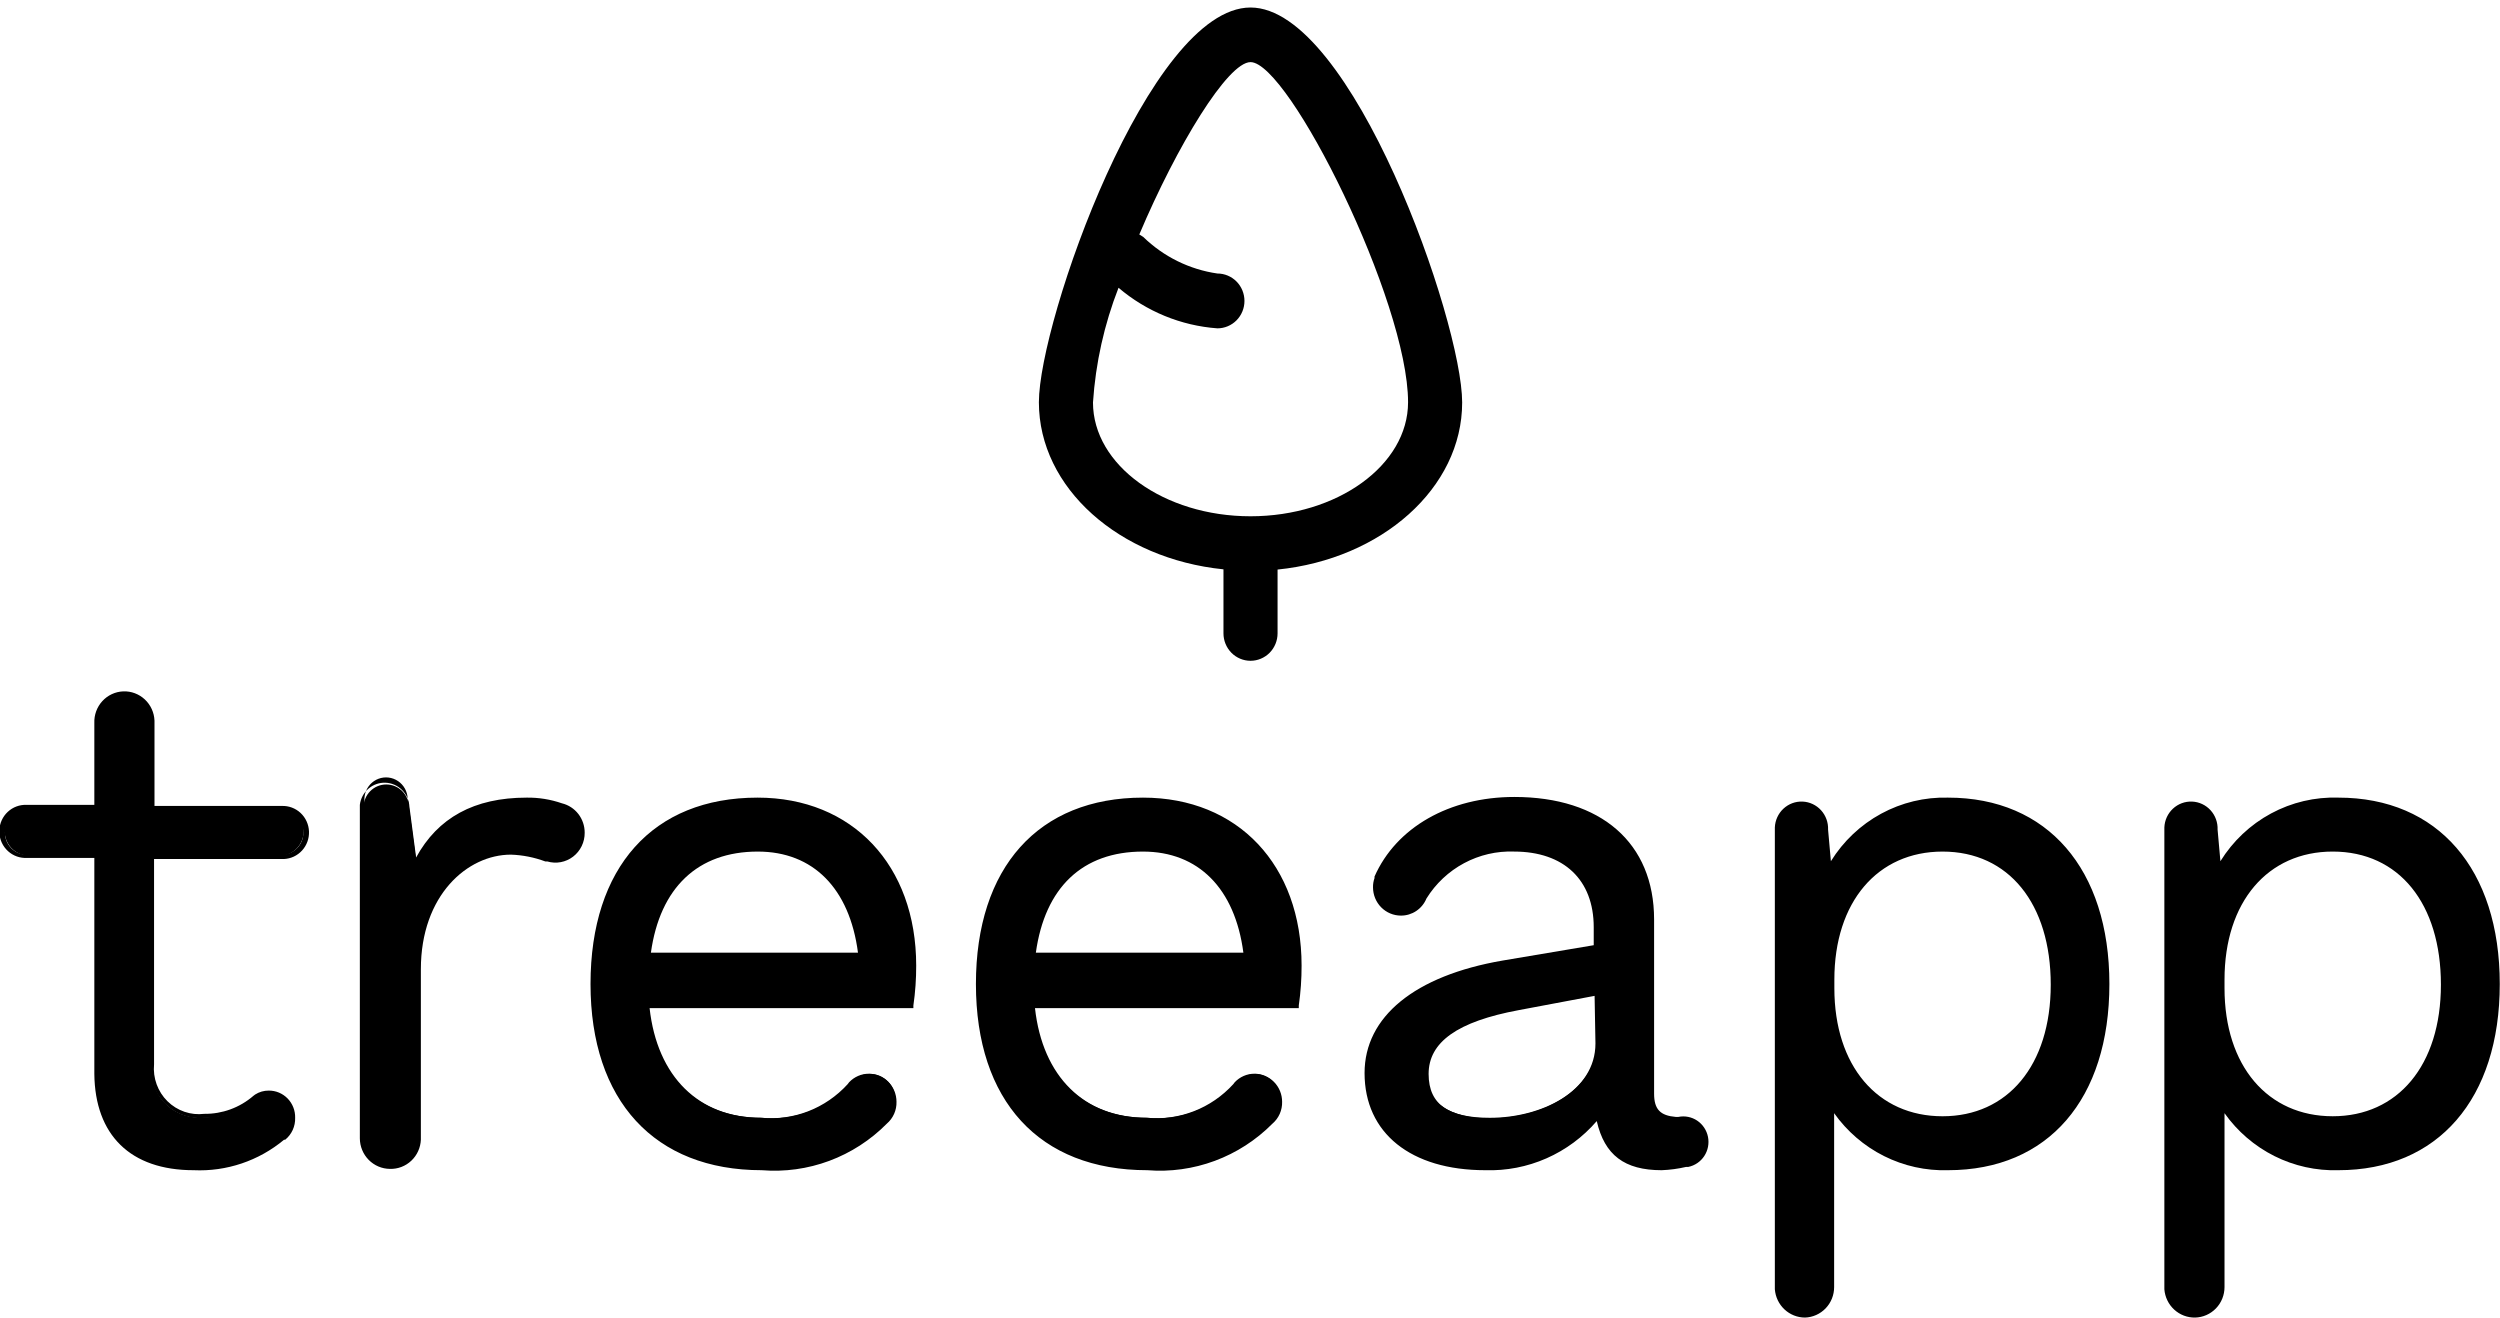
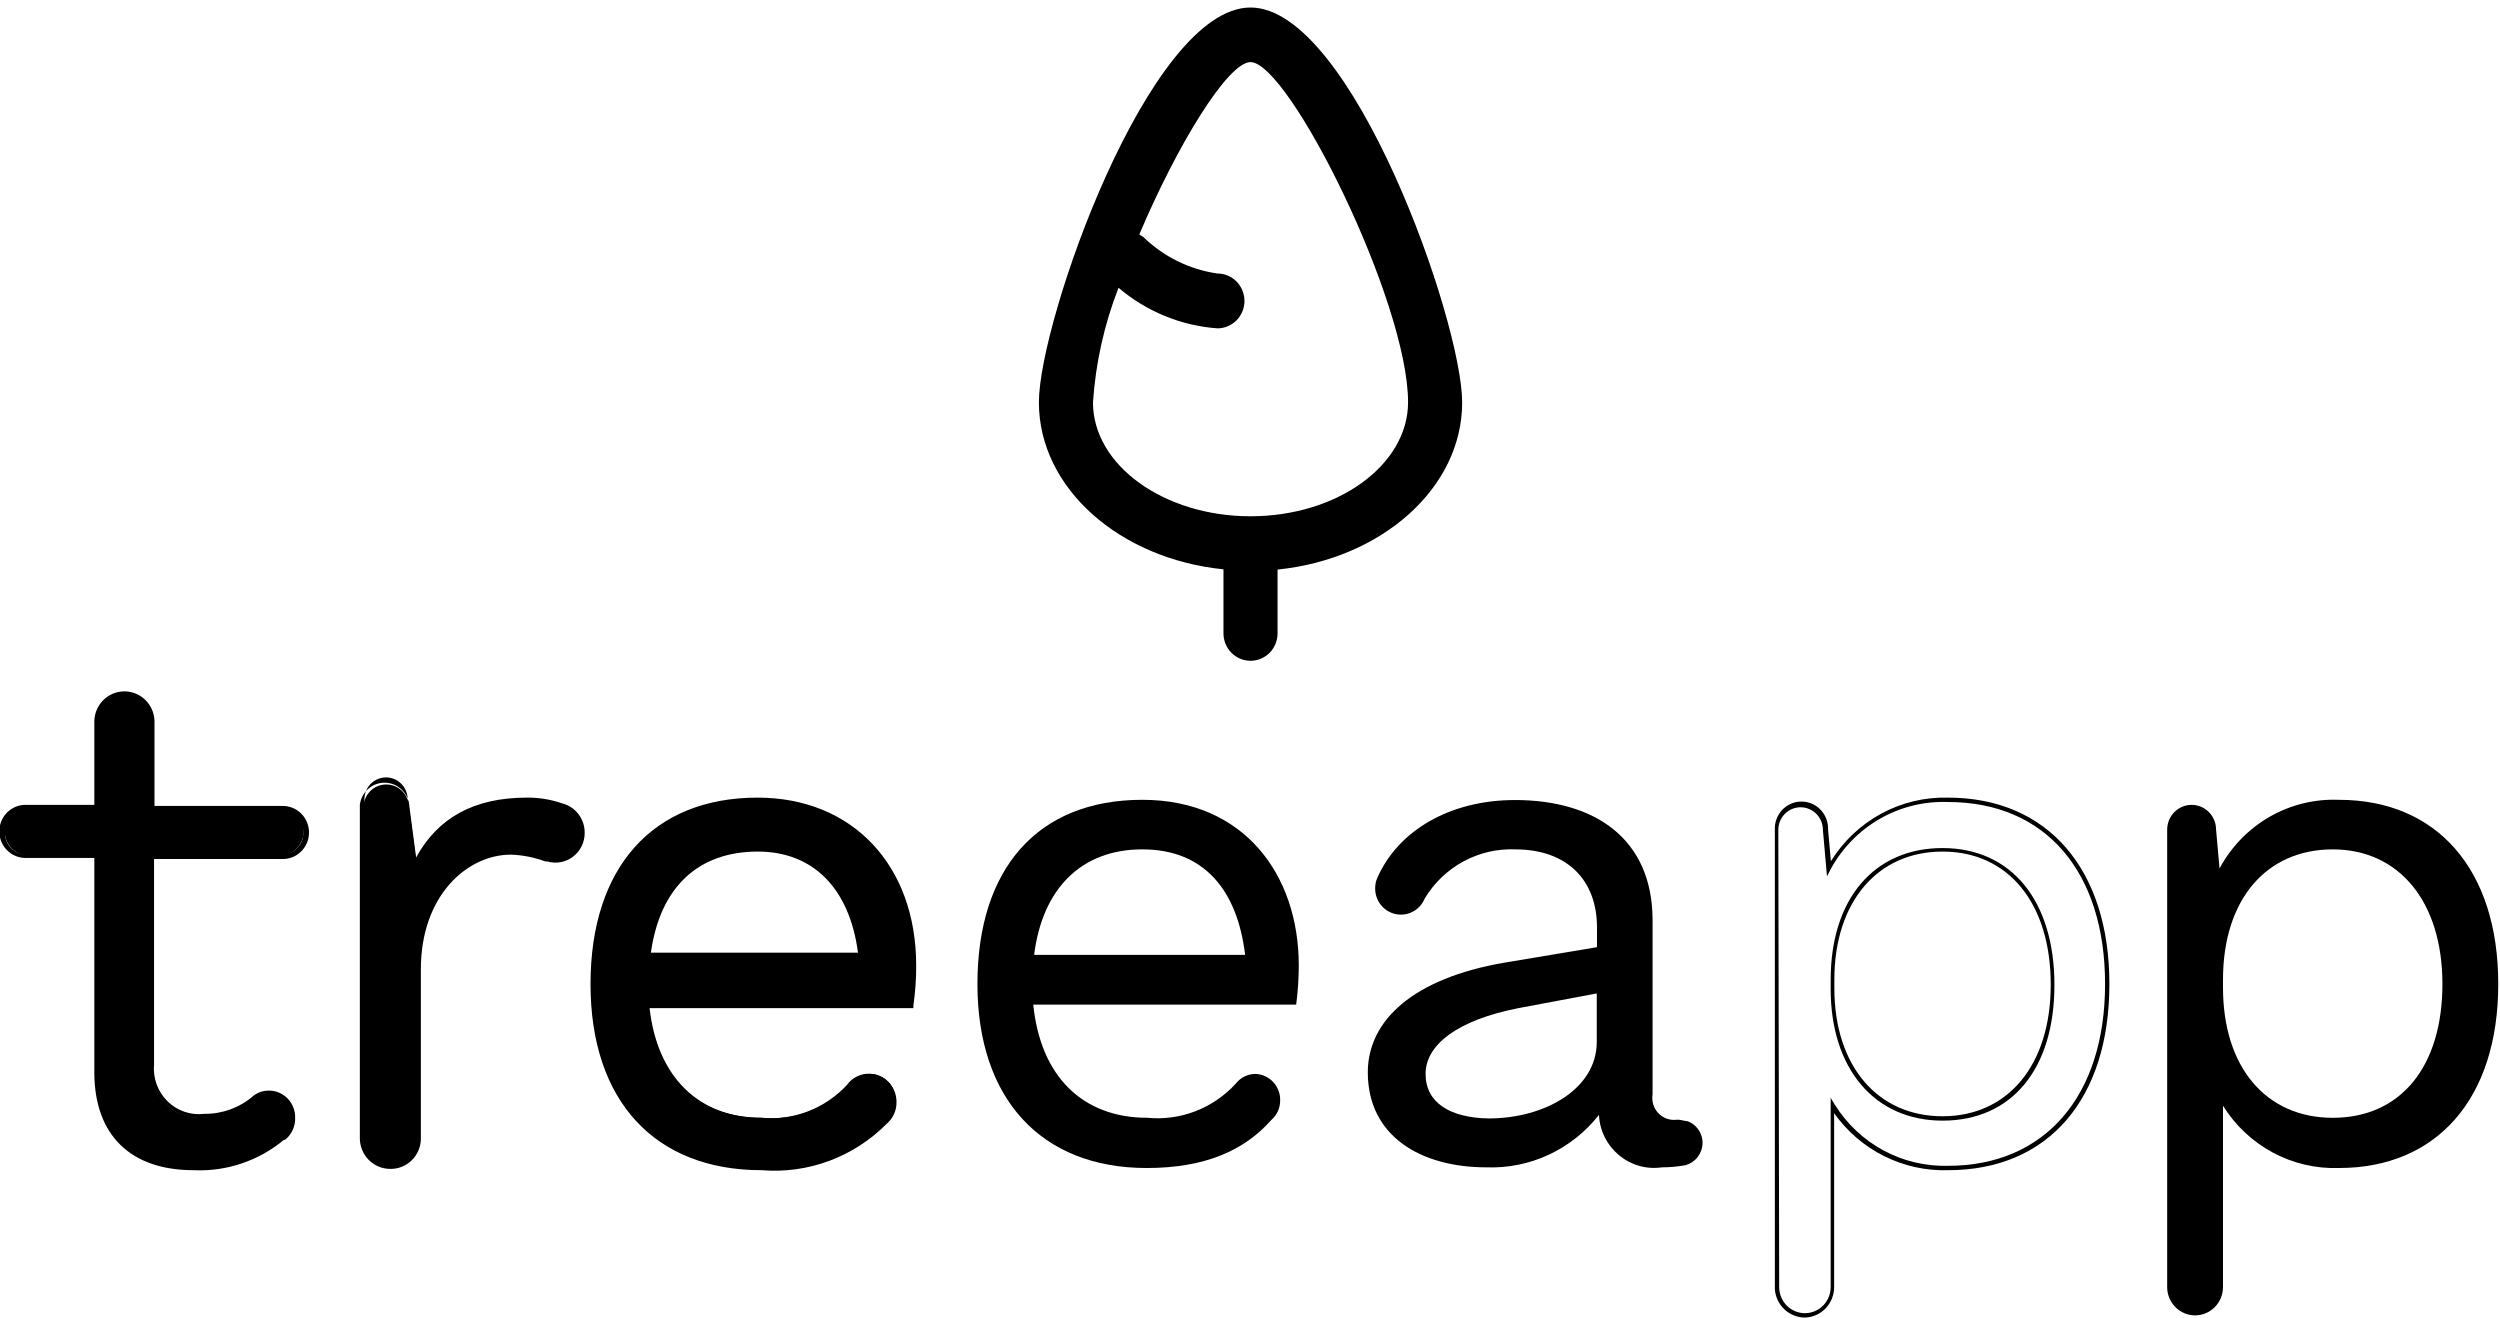
<svg xmlns="http://www.w3.org/2000/svg" width="222" height="117" viewBox="0 0 222 117" fill="none">
-   <path d="M172.979 71.024C170.826 70.933 168.69 71.457 166.815 72.534C164.94 73.611 163.401 75.2 162.372 77.119L162.064 73.672C162.064 73.088 161.836 72.529 161.428 72.116C161.021 71.703 160.469 71.472 159.893 71.472C159.317 71.472 158.765 71.703 158.358 72.116C157.95 72.529 157.722 73.088 157.722 73.672V114.293C157.722 114.623 157.786 114.949 157.91 115.254C158.035 115.559 158.218 115.836 158.448 116.069C158.678 116.302 158.951 116.487 159.252 116.614C159.553 116.74 159.875 116.805 160.201 116.805C160.526 116.805 160.848 116.74 161.149 116.614C161.45 116.487 161.723 116.302 161.953 116.069C162.184 115.836 162.366 115.559 162.491 115.254C162.615 114.949 162.679 114.623 162.679 114.293V98.189C163.77 99.942 165.294 101.375 167.101 102.346C168.909 103.316 170.935 103.79 172.979 103.719C181.607 103.719 187.122 97.624 187.122 87.381C187.122 77.138 181.684 71.024 172.979 71.024ZM172.499 99.26C166.599 99.26 162.756 94.8 162.756 87.693V86.992C162.756 79.884 166.599 75.425 172.499 75.425C178.398 75.425 182.241 80.079 182.241 87.381C182.241 94.683 178.571 99.26 172.499 99.26Z" fill="black" />
  <path d="M160.277 117C159.602 116.997 158.953 116.737 158.458 116.272C157.963 115.807 157.659 115.17 157.606 114.488V73.478C157.632 72.842 157.905 72.243 158.367 71.812C158.828 71.382 159.439 71.154 160.066 71.18C160.693 71.206 161.284 71.483 161.709 71.95C162.134 72.418 162.359 73.037 162.333 73.672L162.583 76.476C163.683 74.702 165.22 73.248 167.043 72.258C168.866 71.267 170.912 70.775 172.979 70.829C181.818 70.829 187.314 77.177 187.314 87.381C187.314 97.585 181.895 103.914 172.979 103.914C171.014 103.973 169.065 103.542 167.302 102.659C165.54 101.776 164.019 100.469 162.871 98.851V114.293C162.872 114.998 162.601 115.675 162.117 116.18C161.632 116.685 160.972 116.98 160.277 117ZM157.991 114.098V114.293C157.991 114.908 158.232 115.497 158.66 115.932C159.089 116.366 159.671 116.61 160.277 116.61C160.884 116.61 161.465 116.366 161.894 115.932C162.323 115.497 162.564 114.908 162.564 114.293V97.488L162.929 98.091C163.997 99.802 165.484 101.201 167.246 102.154C169.007 103.106 170.983 103.578 172.979 103.524C181.588 103.524 186.93 97.332 186.93 87.381C186.93 77.431 181.665 71.219 172.979 71.219C170.862 71.139 168.764 71.657 166.922 72.716C165.079 73.776 163.563 75.334 162.545 77.216L162.237 77.82L161.872 73.692C161.872 73.16 161.664 72.65 161.293 72.273C160.921 71.897 160.418 71.686 159.893 71.686C159.368 71.686 158.865 71.897 158.493 72.273C158.122 72.65 157.914 73.16 157.914 73.692L157.991 114.098ZM172.499 99.513C166.465 99.513 162.564 94.898 162.564 87.829V86.992C162.564 79.845 166.407 75.308 172.499 75.308C178.59 75.308 182.433 79.962 182.433 87.459C182.433 94.956 178.628 99.513 172.499 99.513ZM172.499 75.62C166.734 75.62 162.891 80.079 162.891 86.992V87.751C162.891 94.664 166.734 99.124 172.499 99.124C178.263 99.124 182.106 94.625 182.106 87.44C182.106 80.254 178.379 75.62 172.499 75.62Z" fill="black" />
-   <path d="M149.113 99.435H148.863C148.567 99.469 148.267 99.433 147.987 99.33C147.707 99.227 147.455 99.059 147.25 98.84C147.045 98.621 146.893 98.356 146.806 98.068C146.719 97.779 146.7 97.474 146.749 97.176V81.734C146.749 74.451 141.6 71.043 134.528 71.043C128.763 71.043 124.132 73.75 122.288 77.995C122.169 78.278 122.111 78.583 122.115 78.891C122.112 79.428 122.294 79.95 122.629 80.366C122.964 80.783 123.431 81.069 123.951 81.174C124.471 81.28 125.011 81.2 125.479 80.946C125.947 80.693 126.313 80.283 126.515 79.786C127.349 78.4 128.534 77.265 129.946 76.498C131.358 75.731 132.946 75.361 134.547 75.424C139.198 75.424 141.811 78.19 141.811 82.337V84.109L133.548 85.492C125.554 86.875 121.461 90.575 121.461 95.228C121.461 100.895 126.169 103.66 131.992 103.66C133.9 103.731 135.799 103.347 137.534 102.539C139.27 101.73 140.794 100.52 141.984 99.006C142.02 99.695 142.197 100.369 142.504 100.985C142.811 101.601 143.241 102.145 143.767 102.583C144.293 103.021 144.904 103.343 145.559 103.528C146.215 103.714 146.902 103.759 147.576 103.66C148.285 103.661 148.992 103.596 149.689 103.466C150.111 103.345 150.485 103.092 150.754 102.741C151.024 102.391 151.176 101.962 151.188 101.518C151.191 101.242 151.139 100.969 151.035 100.713C150.932 100.458 150.779 100.226 150.585 100.032C150.392 99.838 150.162 99.685 149.909 99.582C149.656 99.48 149.385 99.43 149.113 99.435ZM141.792 92.522C141.792 96.689 137.199 99.318 132.184 99.318C128.783 99.26 126.592 97.935 126.592 95.365C126.592 92.794 129.378 90.594 134.836 89.523L141.792 88.218V92.522Z" fill="black" />
-   <path d="M147.556 103.914C144.251 103.914 142.484 102.57 141.792 99.552C140.564 100.976 139.039 102.106 137.328 102.86C135.616 103.614 133.761 103.974 131.896 103.914C125.285 103.914 121.173 100.623 121.173 95.287C121.173 90.282 125.631 86.641 133.433 85.297L141.523 83.934V82.338C141.523 78.131 138.871 75.619 134.451 75.619C132.908 75.562 131.376 75.918 130.011 76.649C128.645 77.38 127.492 78.462 126.669 79.787C126.482 80.239 126.167 80.625 125.763 80.895C125.359 81.166 124.885 81.309 124.401 81.305C123.744 81.305 123.114 81.041 122.649 80.57C122.184 80.099 121.923 79.46 121.923 78.793C121.917 78.515 121.963 78.237 122.057 77.975V77.839C123.979 73.477 128.706 70.77 134.471 70.77C142.157 70.77 146.884 74.84 146.884 81.656V97.118C146.884 98.52 147.441 99.065 148.806 99.182H149.036C149.617 99.063 150.221 99.183 150.715 99.515C151.208 99.848 151.551 100.365 151.669 100.954C151.786 101.543 151.668 102.154 151.34 102.655C151.012 103.155 150.501 103.503 149.92 103.622H149.728C149.015 103.788 148.288 103.886 147.556 103.914ZM142.08 98.559V99.045C142.58 102.181 144.194 103.524 147.48 103.524C148.124 103.522 148.767 103.463 149.401 103.349C149.787 103.231 150.127 102.992 150.372 102.667C150.617 102.342 150.755 101.947 150.766 101.538C150.766 101.022 150.563 100.526 150.203 100.161C149.842 99.796 149.354 99.591 148.844 99.591H148.959H148.709C147.23 99.591 146.557 98.734 146.557 97.156V81.734C146.557 75.074 142.176 71.238 134.528 71.238C128.956 71.238 124.363 73.828 122.499 77.995C122.39 78.253 122.338 78.532 122.345 78.813C122.341 79.307 122.506 79.787 122.814 80.171C123.121 80.554 123.551 80.817 124.029 80.914C124.507 81.011 125.004 80.936 125.433 80.702C125.862 80.467 126.197 80.089 126.381 79.631C127.236 78.231 128.443 77.086 129.878 76.312C131.312 75.539 132.924 75.166 134.547 75.23C139.14 75.23 142.003 77.956 142.003 82.338V84.285L133.567 85.629C125.977 86.933 121.634 90.438 121.634 95.229C121.634 99.123 124.344 103.466 131.972 103.466C133.85 103.539 135.718 103.165 137.427 102.374C139.135 101.582 140.637 100.396 141.811 98.909L142.08 98.559ZM132.222 99.513C128.514 99.513 126.458 97.974 126.458 95.287C126.458 92.6 129.205 90.36 134.855 89.328L142.042 87.965V92.522C141.984 97.059 136.949 99.513 132.222 99.513ZM141.6 88.433L134.874 89.698C129.417 90.711 126.861 92.541 126.861 95.365C126.861 98.189 128.783 99.26 132.299 99.26C136.853 99.26 141.676 96.942 141.676 92.658L141.6 88.433Z" fill="black" />
+   <path d="M149.113 99.435H148.863C148.567 99.469 148.267 99.433 147.987 99.33C147.707 99.227 147.455 99.059 147.25 98.84C147.045 98.621 146.893 98.356 146.806 98.068C146.719 97.779 146.7 97.474 146.749 97.176V81.734C146.749 74.451 141.6 71.043 134.528 71.043C128.763 71.043 124.132 73.75 122.288 77.995C122.169 78.278 122.111 78.583 122.115 78.891C122.112 79.428 122.294 79.95 122.629 80.366C122.964 80.783 123.431 81.069 123.951 81.174C124.471 81.28 125.011 81.2 125.479 80.946C125.947 80.693 126.313 80.283 126.515 79.786C127.349 78.4 128.534 77.265 129.946 76.498C131.358 75.731 132.946 75.361 134.547 75.424C139.198 75.424 141.811 78.19 141.811 82.337V84.109L133.548 85.492C125.554 86.875 121.461 90.575 121.461 95.228C121.461 100.895 126.169 103.66 131.992 103.66C133.9 103.731 135.799 103.347 137.534 102.539C139.27 101.73 140.794 100.52 141.984 99.006C142.02 99.695 142.197 100.369 142.504 100.985C142.811 101.601 143.241 102.145 143.767 102.583C144.293 103.021 144.904 103.343 145.559 103.528C146.215 103.714 146.902 103.759 147.576 103.66C148.285 103.661 148.992 103.596 149.689 103.466C150.111 103.345 150.485 103.092 150.754 102.741C151.024 102.391 151.176 101.962 151.188 101.518C151.191 101.242 151.139 100.969 151.035 100.713C150.932 100.458 150.779 100.226 150.585 100.032C150.392 99.838 150.162 99.685 149.909 99.582ZM141.792 92.522C141.792 96.689 137.199 99.318 132.184 99.318C128.783 99.26 126.592 97.935 126.592 95.365C126.592 92.794 129.378 90.594 134.836 89.523L141.792 88.218V92.522Z" fill="black" />
  <path d="M207.702 71.024C205.548 70.933 203.413 71.457 201.538 72.534C199.663 73.611 198.124 75.2 197.095 77.119L196.787 73.672C196.787 73.088 196.559 72.529 196.151 72.116C195.744 71.703 195.192 71.472 194.616 71.472C194.04 71.472 193.488 71.703 193.081 72.116C192.673 72.529 192.445 73.088 192.445 73.672V114.293C192.445 114.959 192.706 115.598 193.171 116.069C193.635 116.54 194.266 116.805 194.923 116.805C195.581 116.805 196.211 116.54 196.676 116.069C197.141 115.598 197.402 114.959 197.402 114.293V98.189C198.492 99.942 200.017 101.375 201.824 102.346C203.631 103.316 205.658 103.79 207.702 103.719C216.33 103.719 221.845 97.624 221.845 87.381C221.845 77.138 216.33 71.024 207.702 71.024ZM207.145 99.26C201.245 99.26 197.402 94.8 197.402 87.693V86.992C197.402 79.884 201.245 75.425 207.145 75.425C213.044 75.425 216.887 80.079 216.887 87.381C216.887 94.683 213.217 99.26 207.145 99.26Z" fill="black" />
-   <path d="M194.923 117C194.239 117.012 193.575 116.759 193.068 116.292C192.561 115.825 192.249 115.18 192.195 114.488V73.477C192.22 72.842 192.494 72.243 192.955 71.812C193.416 71.381 194.028 71.154 194.654 71.18C195.281 71.205 195.872 71.482 196.298 71.95C196.723 72.417 196.947 73.037 196.922 73.672L197.172 76.476C198.278 74.69 199.828 73.228 201.665 72.238C203.503 71.247 205.564 70.761 207.644 70.829C216.484 70.829 221.979 77.177 221.979 87.381C221.979 97.585 216.484 103.914 207.644 103.914C205.679 103.973 203.73 103.542 201.968 102.659C200.206 101.776 198.684 100.469 197.537 98.851V114.293C197.537 115.001 197.264 115.681 196.775 116.186C196.286 116.692 195.622 116.984 194.923 117ZM192.637 114.098V114.293C192.637 114.907 192.878 115.497 193.307 115.931C193.735 116.366 194.317 116.61 194.923 116.61C195.53 116.61 196.112 116.366 196.54 115.931C196.969 115.497 197.21 114.907 197.21 114.293V97.488L197.575 98.091C198.649 99.813 200.149 101.22 201.925 102.173C203.702 103.126 205.693 103.592 207.702 103.524C216.311 103.524 221.653 97.332 221.653 87.381C221.653 77.43 216.311 71.218 207.702 71.218C205.587 71.152 203.495 71.676 201.655 72.734C199.814 73.792 198.296 75.342 197.268 77.216L196.96 77.82L196.595 73.692C196.595 73.16 196.387 72.649 196.016 72.273C195.644 71.897 195.141 71.686 194.616 71.686C194.091 71.686 193.588 71.897 193.216 72.273C192.845 72.649 192.637 73.16 192.637 73.692V114.098ZM207.145 99.513C201.111 99.513 197.21 94.898 197.21 87.829V86.992C197.21 79.845 201.053 75.308 207.145 75.308C213.236 75.308 217.175 79.884 217.175 87.381C217.175 94.878 213.332 99.513 207.145 99.513ZM207.145 75.619C201.38 75.619 197.537 80.079 197.537 86.992V87.751C197.537 94.664 201.38 99.123 207.145 99.123C212.909 99.123 216.753 94.625 216.753 87.439C216.753 80.254 213.044 75.619 207.145 75.619Z" fill="black" />
  <path d="M49.998 71.511C49.009 71.167 47.968 71.003 46.923 71.024C42.1 71.024 38.737 72.971 37.008 76.866L36.316 71.705C36.316 71.437 36.264 71.171 36.163 70.923C36.061 70.675 35.913 70.449 35.725 70.26C35.538 70.07 35.316 69.919 35.071 69.816C34.826 69.713 34.564 69.661 34.299 69.661C34.034 69.661 33.771 69.713 33.526 69.816C33.282 69.919 33.059 70.07 32.872 70.26C32.685 70.449 32.536 70.675 32.435 70.923C32.333 71.171 32.281 71.437 32.281 71.705V101.09C32.336 101.721 32.622 102.308 33.082 102.735C33.543 103.163 34.145 103.4 34.77 103.4C35.394 103.4 35.996 103.163 36.457 102.735C36.917 102.308 37.203 101.721 37.258 101.09V86.115C37.258 79.066 41.716 75.736 45.444 75.736C46.501 75.718 47.554 75.883 48.557 76.223C48.814 76.323 49.088 76.376 49.364 76.379C49.991 76.359 50.587 76.095 51.027 75.642C51.467 75.188 51.718 74.581 51.727 73.945C51.745 73.402 51.585 72.869 51.272 72.429C50.959 71.988 50.511 71.665 49.998 71.511Z" fill="black" />
  <path d="M34.625 103.797C33.919 103.792 33.242 103.505 32.742 102.999C32.242 102.492 31.959 101.807 31.954 101.09V71.472C32.021 70.915 32.292 70.405 32.712 70.041C33.133 69.677 33.672 69.485 34.225 69.505C34.778 69.525 35.303 69.753 35.697 70.146C36.092 70.539 36.326 71.068 36.355 71.627L36.95 76.145C38.872 72.621 42.1 70.829 46.77 70.829C47.835 70.814 48.894 70.986 49.902 71.335C50.479 71.476 50.993 71.81 51.359 72.284C51.725 72.758 51.923 73.343 51.92 73.945C51.924 74.356 51.833 74.762 51.655 75.131C51.476 75.5 51.215 75.821 50.892 76.069C50.568 76.317 50.192 76.485 49.794 76.559C49.395 76.633 48.984 76.612 48.595 76.496H48.422C47.442 76.131 46.411 75.927 45.367 75.892C41.524 75.892 37.373 79.475 37.373 86.076V101.207C37.343 101.918 37.038 102.589 36.524 103.073C36.009 103.558 35.327 103.818 34.625 103.797ZM32.396 71.647V101.09C32.449 101.671 32.713 102.21 33.138 102.603C33.563 102.996 34.117 103.214 34.693 103.214C35.268 103.214 35.822 102.996 36.247 102.603C36.672 102.21 36.936 101.671 36.989 101.09V86.115C36.989 79.261 41.293 75.542 45.367 75.542C46.382 75.533 47.392 75.678 48.365 75.97H48.557C48.792 76.051 49.038 76.097 49.287 76.106C49.841 76.126 50.383 75.936 50.806 75.573C51.23 75.21 51.504 74.7 51.576 74.142C51.648 73.585 51.513 73.02 51.196 72.559C50.879 72.098 50.404 71.772 49.864 71.647C48.899 71.313 47.885 71.149 46.866 71.16C42.1 71.16 38.834 73.108 37.123 76.827L36.835 77.45L36.105 71.783V71.589C36.2 71.296 36.225 70.985 36.178 70.681C36.131 70.377 36.014 70.088 35.836 69.839C35.658 69.589 35.424 69.386 35.153 69.246C34.883 69.106 34.583 69.033 34.279 69.033C33.976 69.033 33.676 69.106 33.406 69.246C33.135 69.386 32.901 69.589 32.723 69.839C32.545 70.088 32.428 70.377 32.381 70.681C32.334 70.985 32.359 71.296 32.454 71.589L32.396 71.647Z" fill="black" />
  <path d="M25.017 71.647H13.488V64.091C13.488 63.425 13.227 62.786 12.762 62.315C12.297 61.844 11.666 61.579 11.009 61.579C10.352 61.579 9.721 61.844 9.256 62.315C8.791 62.786 8.53 63.425 8.53 64.091V71.627H2.362C1.829 71.678 1.334 71.929 0.973 72.331C0.613 72.732 0.413 73.256 0.413 73.799C0.413 74.341 0.613 74.865 0.973 75.266C1.334 75.668 1.829 75.918 2.362 75.97H8.569V95.365C8.569 101.479 12.604 103.797 17.197 103.797C20.064 103.903 22.87 102.932 25.075 101.071H25.19C25.439 100.865 25.64 100.607 25.78 100.314C25.919 100.022 25.994 99.701 25.997 99.376C25.997 98.803 25.773 98.253 25.373 97.848C24.973 97.443 24.43 97.215 23.864 97.215C23.406 97.21 22.96 97.361 22.596 97.643C21.352 98.677 19.785 99.23 18.177 99.201C17.539 99.281 16.891 99.212 16.284 98.999C15.676 98.786 15.125 98.434 14.672 97.972C14.22 97.509 13.877 96.948 13.672 96.331C13.467 95.713 13.404 95.056 13.488 94.411V75.989H25.017C25.551 75.938 26.046 75.687 26.406 75.285C26.767 74.884 26.966 74.361 26.966 73.818C26.966 73.275 26.767 72.752 26.406 72.35C26.046 71.949 25.551 71.698 25.017 71.647Z" fill="black" />
  <path d="M17.197 103.914C11.566 103.914 8.434 100.779 8.377 95.365V76.184H2.17C1.553 76.158 0.972 75.885 0.554 75.425C0.136 74.965 -0.085 74.355 -0.059 73.73C-0.034 73.106 0.236 72.516 0.69 72.093C1.144 71.669 1.745 71.446 2.362 71.472H8.377V64.208C8.349 63.49 8.603 62.79 9.084 62.263C9.565 61.735 10.233 61.423 10.942 61.394C11.65 61.366 12.341 61.624 12.861 62.111C13.382 62.599 13.691 63.276 13.719 63.994V71.569H25.017C25.634 71.543 26.236 71.767 26.69 72.19C27.144 72.614 27.413 73.203 27.439 73.828C27.464 74.453 27.244 75.062 26.826 75.522C26.407 75.983 25.826 76.256 25.21 76.281H13.68V94.508C13.624 95.111 13.702 95.718 13.908 96.285C14.114 96.853 14.443 97.367 14.87 97.789C15.298 98.211 15.813 98.531 16.379 98.725C16.944 98.919 17.546 98.982 18.138 98.909C19.735 98.928 21.284 98.361 22.5 97.312L22.654 97.195C23.016 96.963 23.436 96.841 23.864 96.845C24.176 96.842 24.486 96.903 24.774 97.024C25.062 97.145 25.323 97.323 25.542 97.549C25.761 97.774 25.932 98.041 26.047 98.335C26.162 98.629 26.217 98.944 26.209 99.26C26.221 99.632 26.147 100.001 25.994 100.339C25.84 100.677 25.611 100.974 25.325 101.207H25.229C22.974 103.085 20.112 104.049 17.197 103.914ZM2.554 75.892H8.761V95.365C8.761 102.804 14.679 103.602 17.197 103.602C19.995 103.7 22.731 102.75 24.883 100.934C25.293 100.622 25.564 100.157 25.636 99.642C25.708 99.127 25.576 98.604 25.267 98.189C24.959 97.773 24.5 97.498 23.992 97.425C23.484 97.352 22.968 97.487 22.558 97.799L22.404 97.916C21.18 98.811 19.705 99.282 18.196 99.26C17.553 99.327 16.904 99.251 16.294 99.036C15.684 98.821 15.128 98.472 14.666 98.015C14.204 97.558 13.847 97.003 13.62 96.391C13.393 95.778 13.302 95.122 13.353 94.469V75.892H25.017C25.527 75.892 26.016 75.687 26.376 75.322C26.737 74.956 26.939 74.461 26.939 73.945C26.939 73.428 26.737 72.933 26.376 72.568C26.016 72.203 25.527 71.997 25.017 71.997H13.353V64.208C13.353 63.593 13.113 63.004 12.684 62.569C12.255 62.135 11.673 61.891 11.067 61.891C10.46 61.891 9.879 62.135 9.45 62.569C9.021 63.004 8.78 63.593 8.78 64.208V71.997H2.362C1.852 71.997 1.364 72.203 1.003 72.568C0.643 72.933 0.44 73.428 0.44 73.945C0.44 74.461 0.643 74.956 1.003 75.322C1.364 75.687 1.852 75.892 2.362 75.892H2.554Z" fill="black" />
  <path d="M67.292 71.023C57.915 71.023 52.65 77.196 52.65 87.381C52.65 97.565 58.299 103.719 67.657 103.719C72.865 103.719 76.324 102.161 78.726 99.474C78.973 99.256 79.172 98.987 79.308 98.684C79.444 98.382 79.514 98.053 79.513 97.721C79.521 97.413 79.468 97.106 79.356 96.819C79.244 96.532 79.077 96.271 78.863 96.051C78.65 95.831 78.395 95.657 78.114 95.539C77.833 95.421 77.531 95.362 77.227 95.365C76.893 95.365 76.564 95.442 76.264 95.59C75.965 95.739 75.702 95.955 75.497 96.222C74.509 97.311 73.285 98.152 71.921 98.679C70.557 99.207 69.091 99.405 67.638 99.259C61.873 99.259 58.145 95.559 57.531 89.211H80.916C81.077 88.043 81.16 86.866 81.166 85.687C81.166 77.625 76.266 71.023 67.292 71.023ZM57.684 84.791C58.434 78.949 61.835 75.424 67.292 75.424C72.749 75.424 75.728 79.007 76.4 84.791H57.684Z" fill="black" />
  <path d="M67.638 103.914C58.126 103.914 52.438 97.741 52.438 87.381C52.438 77.022 57.972 70.829 67.273 70.829C75.689 70.829 81.358 76.827 81.358 85.746C81.361 86.931 81.278 88.116 81.108 89.29V89.523H57.684C58.357 95.599 62.046 99.26 67.58 99.26C69.001 99.395 70.434 99.197 71.767 98.681C73.1 98.164 74.298 97.343 75.267 96.28L75.401 96.105C75.627 95.865 75.898 95.675 76.199 95.544C76.499 95.414 76.823 95.346 77.15 95.346C77.473 95.346 77.793 95.41 78.091 95.535C78.389 95.661 78.661 95.844 78.889 96.076C79.118 96.307 79.299 96.582 79.422 96.884C79.546 97.187 79.609 97.511 79.609 97.838C79.62 98.208 79.547 98.575 79.397 98.912C79.247 99.249 79.024 99.548 78.745 99.786C77.298 101.247 75.556 102.372 73.638 103.085C71.721 103.798 69.674 104.08 67.638 103.914ZM67.292 71.219C58.107 71.219 52.842 77.061 52.842 87.381C52.842 97.702 58.376 103.524 67.657 103.524C69.673 103.663 71.695 103.353 73.581 102.617C75.466 101.88 77.169 100.734 78.572 99.26C78.794 99.072 78.976 98.839 79.104 98.576C79.233 98.313 79.305 98.026 79.318 97.732C79.33 97.439 79.282 97.147 79.176 96.873C79.07 96.6 78.908 96.353 78.702 96.146C78.496 95.94 78.249 95.78 77.979 95.676C77.708 95.572 77.418 95.527 77.129 95.543C76.84 95.56 76.557 95.637 76.299 95.771C76.042 95.904 75.814 96.091 75.632 96.319L75.497 96.475C74.487 97.529 73.257 98.342 71.897 98.854C70.538 99.366 69.083 99.564 67.638 99.435C61.873 99.435 58.03 95.54 57.338 89.192V88.998H80.743C80.896 87.894 80.973 86.782 80.974 85.668C80.974 78.521 76.727 71.219 67.292 71.219ZM76.631 84.986H57.415V84.772C58.184 78.716 61.777 75.23 67.292 75.23C72.48 75.23 75.882 78.716 76.593 84.772L76.631 84.986ZM57.819 84.597H76.189C75.44 78.891 72.211 75.62 67.292 75.62C61.969 75.62 58.607 78.813 57.8 84.597H57.819Z" fill="black" />
  <path d="M101.439 71.023C92.081 71.023 86.796 77.196 86.796 87.381C86.796 97.565 92.446 103.719 101.823 103.719C107.011 103.719 110.489 102.161 112.872 99.474C113.125 99.259 113.329 98.991 113.468 98.688C113.608 98.385 113.68 98.055 113.679 97.721C113.695 97.115 113.473 96.527 113.063 96.086C112.652 95.644 112.086 95.385 111.488 95.365C111.152 95.365 110.82 95.442 110.517 95.59C110.214 95.738 109.949 95.954 109.74 96.222C108.749 97.307 107.524 98.146 106.161 98.673C104.798 99.2 103.333 99.401 101.881 99.259C96.116 99.259 92.388 95.559 91.754 89.211H115.101C115.251 88.062 115.328 86.904 115.332 85.745C115.332 77.625 110.432 71.023 101.439 71.023ZM91.831 84.791C92.561 78.949 95.981 75.424 101.439 75.424C106.896 75.424 109.874 79.007 110.566 84.791H91.831Z" fill="black" />
-   <path d="M101.881 103.914C92.273 103.914 86.662 97.741 86.662 87.381C86.662 77.022 92.215 70.829 101.496 70.829C109.932 70.829 115.581 76.827 115.581 85.746C115.584 86.931 115.501 88.116 115.332 89.29V89.523H91.907C92.58 95.599 96.269 99.26 101.823 99.26C103.244 99.394 104.676 99.195 106.009 98.678C107.342 98.162 108.539 97.341 109.509 96.28L109.644 96.105C109.869 95.865 110.141 95.675 110.441 95.544C110.742 95.414 111.065 95.346 111.392 95.346C112.045 95.346 112.67 95.608 113.132 96.076C113.593 96.543 113.852 97.177 113.852 97.838C113.862 98.208 113.789 98.575 113.64 98.912C113.49 99.249 113.267 99.548 112.987 99.786C111.539 101.244 109.797 102.369 107.88 103.081C105.963 103.794 103.916 104.078 101.881 103.914ZM101.496 71.219C92.311 71.219 87.046 77.061 87.046 87.381C87.046 97.702 92.599 103.524 101.881 103.524C103.887 103.656 105.898 103.342 107.773 102.606C109.648 101.869 111.342 100.728 112.737 99.26C112.97 99.076 113.161 98.845 113.299 98.58C113.436 98.316 113.516 98.025 113.534 97.727C113.552 97.429 113.507 97.13 113.402 96.851C113.297 96.572 113.134 96.319 112.925 96.108C112.716 95.898 112.465 95.735 112.189 95.63C111.913 95.526 111.618 95.482 111.324 95.502C111.03 95.522 110.743 95.605 110.483 95.746C110.223 95.887 109.996 96.082 109.817 96.319L109.682 96.475C108.683 97.533 107.466 98.354 106.117 98.879C104.768 99.404 103.321 99.621 101.881 99.513C96.116 99.513 92.273 95.618 91.562 89.27V89.075H115.005C115.151 87.972 115.222 86.859 115.216 85.746C115.139 78.521 110.912 71.219 101.439 71.219H101.496ZM110.835 84.986H91.619V84.772C92.369 78.716 95.981 75.23 101.477 75.23C106.684 75.23 110.086 78.716 110.797 84.772L110.835 84.986ZM92.042 84.597H110.412C109.663 78.891 106.415 75.62 101.496 75.62C96.116 75.62 92.791 78.813 91.984 84.597H92.042Z" fill="black" />
  <path d="M111.046 0.667C102.034 0.667 92.253 28.534 92.253 35.719C92.253 43.333 99.402 49.623 108.644 50.557V56.244C108.644 56.889 108.898 57.508 109.348 57.965C109.798 58.421 110.409 58.678 111.046 58.678C111.683 58.678 112.294 58.421 112.745 57.965C113.195 57.508 113.448 56.889 113.448 56.244V50.577C122.672 49.642 129.84 43.352 129.84 35.739C129.84 28.534 120.039 0.667 111.046 0.667ZM111.046 45.845C103.36 45.845 97.057 41.308 97.057 35.739C97.289 32.245 98.054 28.81 99.325 25.554C101.805 27.662 104.878 28.923 108.106 29.157C108.743 29.157 109.354 28.9 109.805 28.444C110.255 27.987 110.508 27.368 110.508 26.723C110.508 26.077 110.255 25.458 109.805 25.001C109.354 24.545 108.743 24.288 108.106 24.288C105.628 23.931 103.322 22.793 101.515 21.036C101.405 20.958 101.289 20.886 101.17 20.822C104.513 12.916 109.029 5.516 111.046 5.516C114.448 5.516 125.036 26.761 125.036 35.719C125.036 41.308 118.752 45.845 111.046 45.845Z" fill="black" />
</svg>